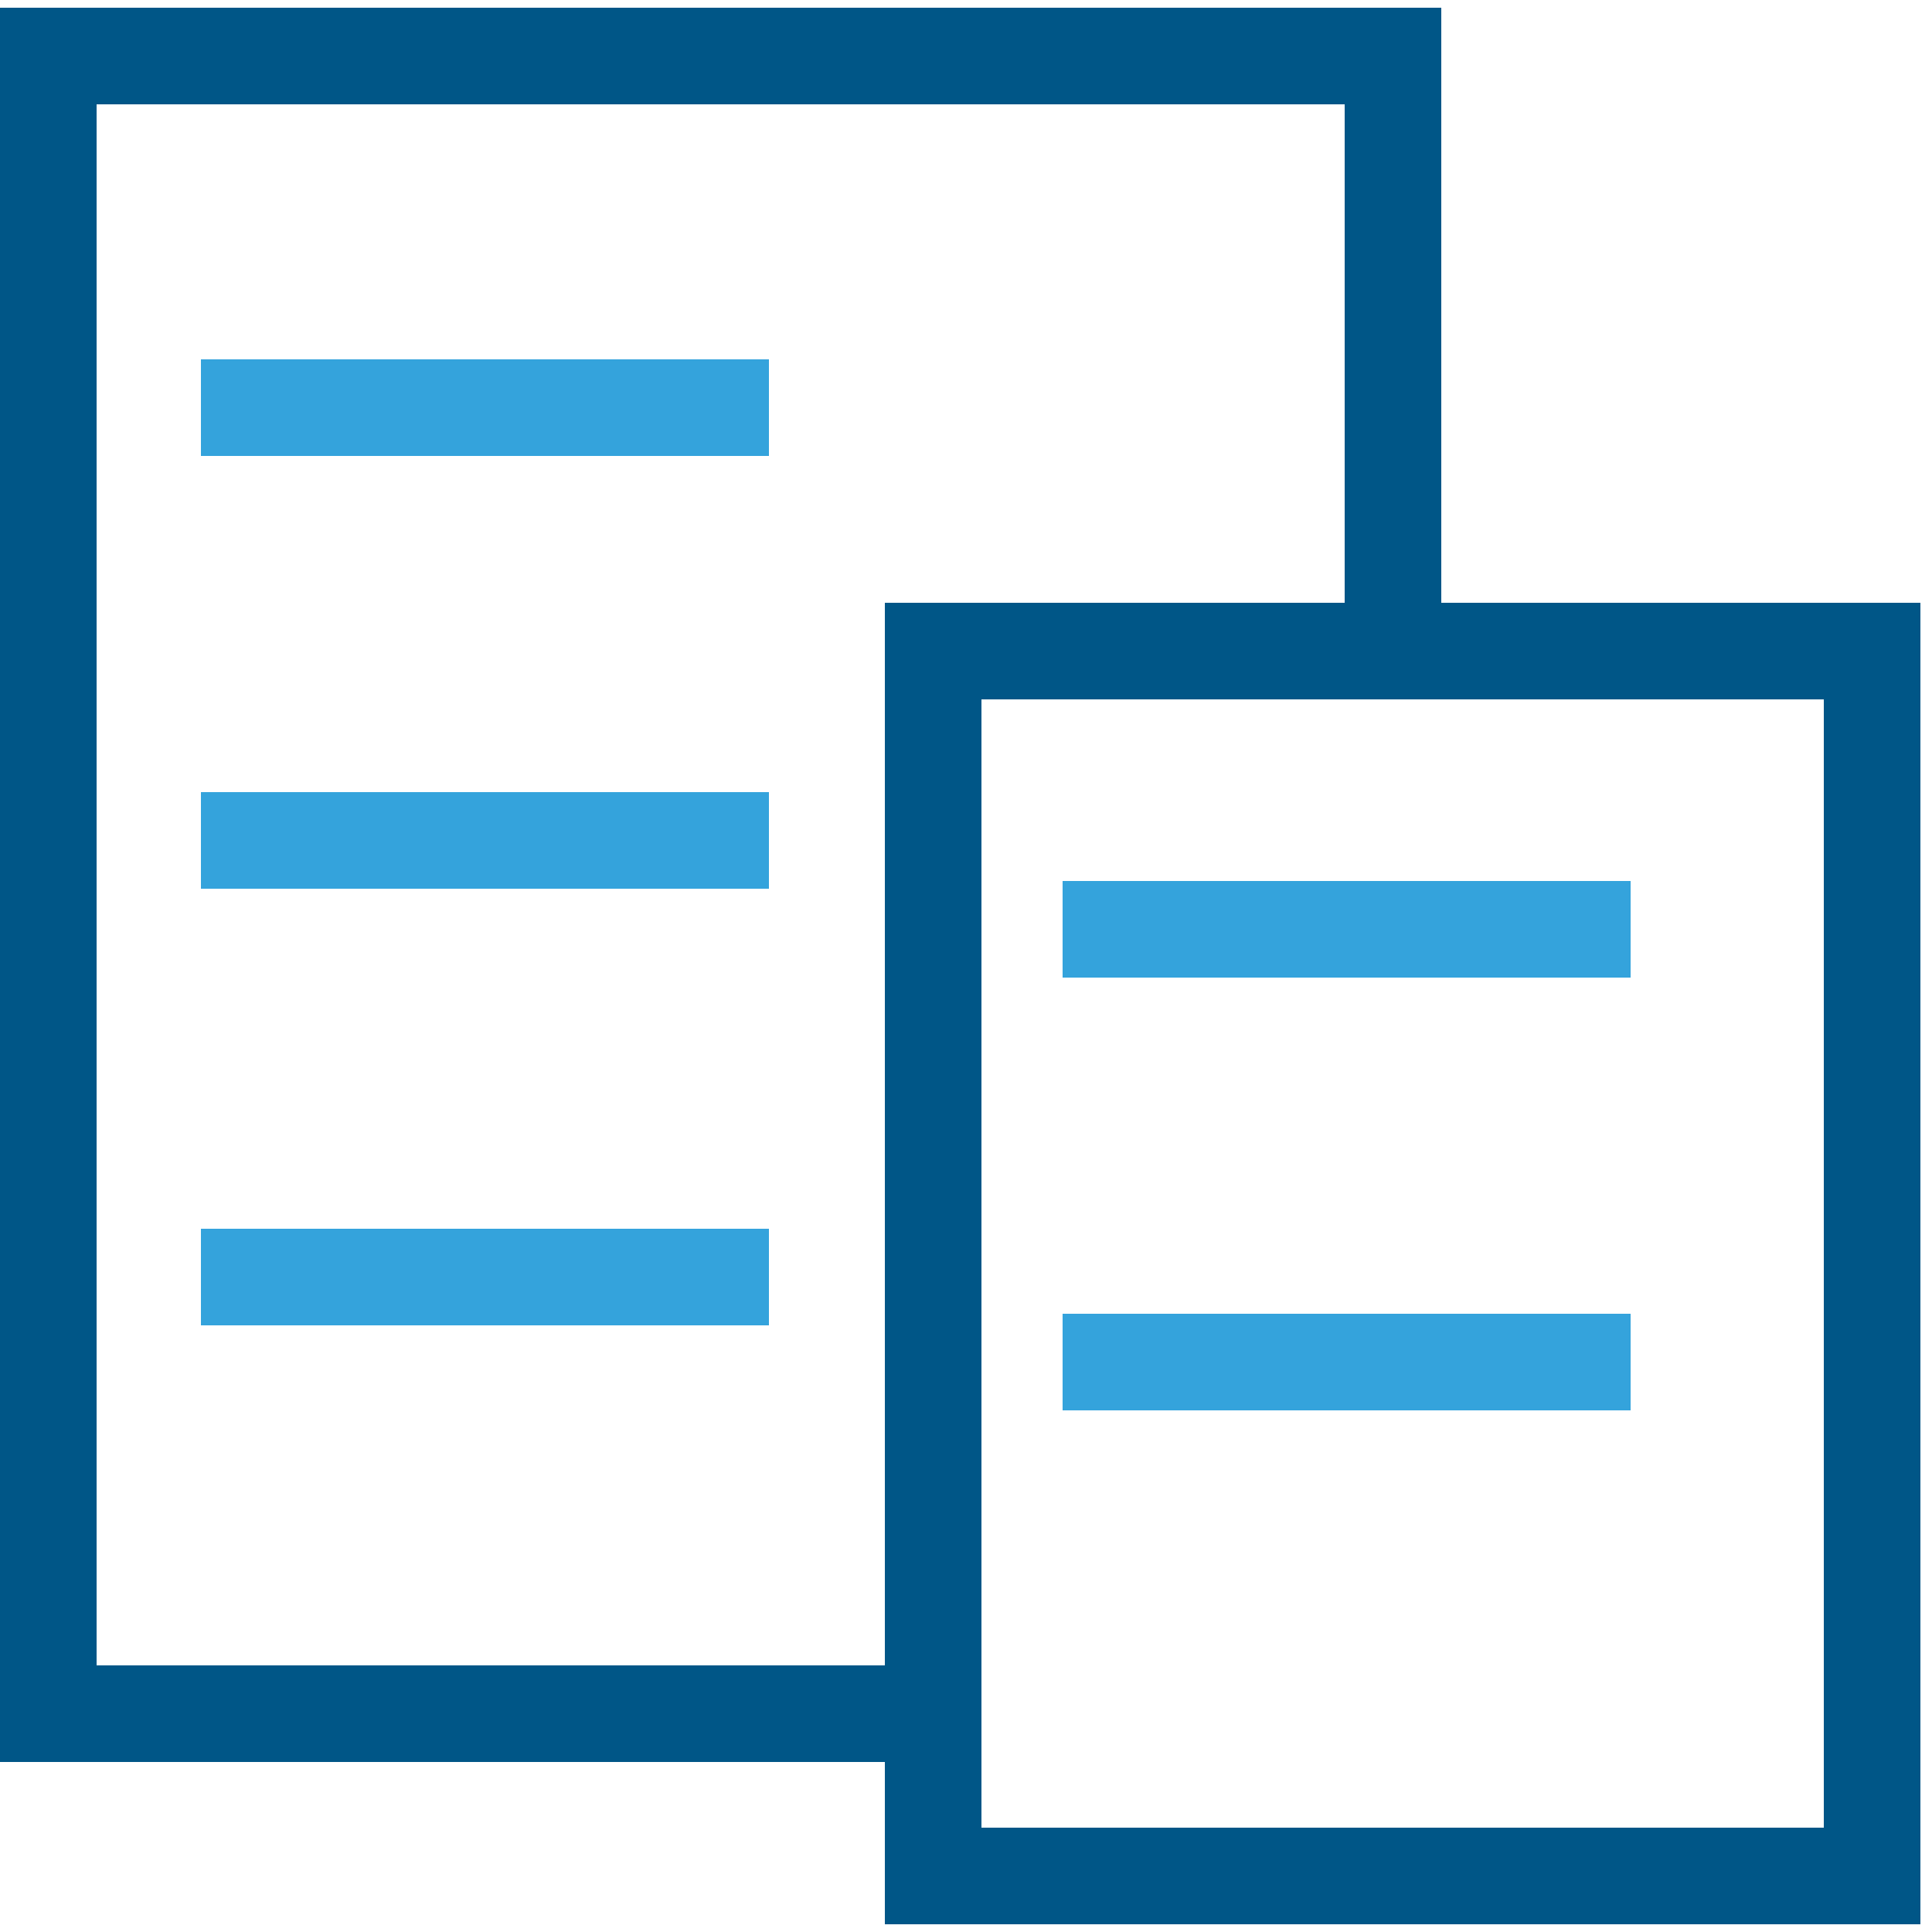
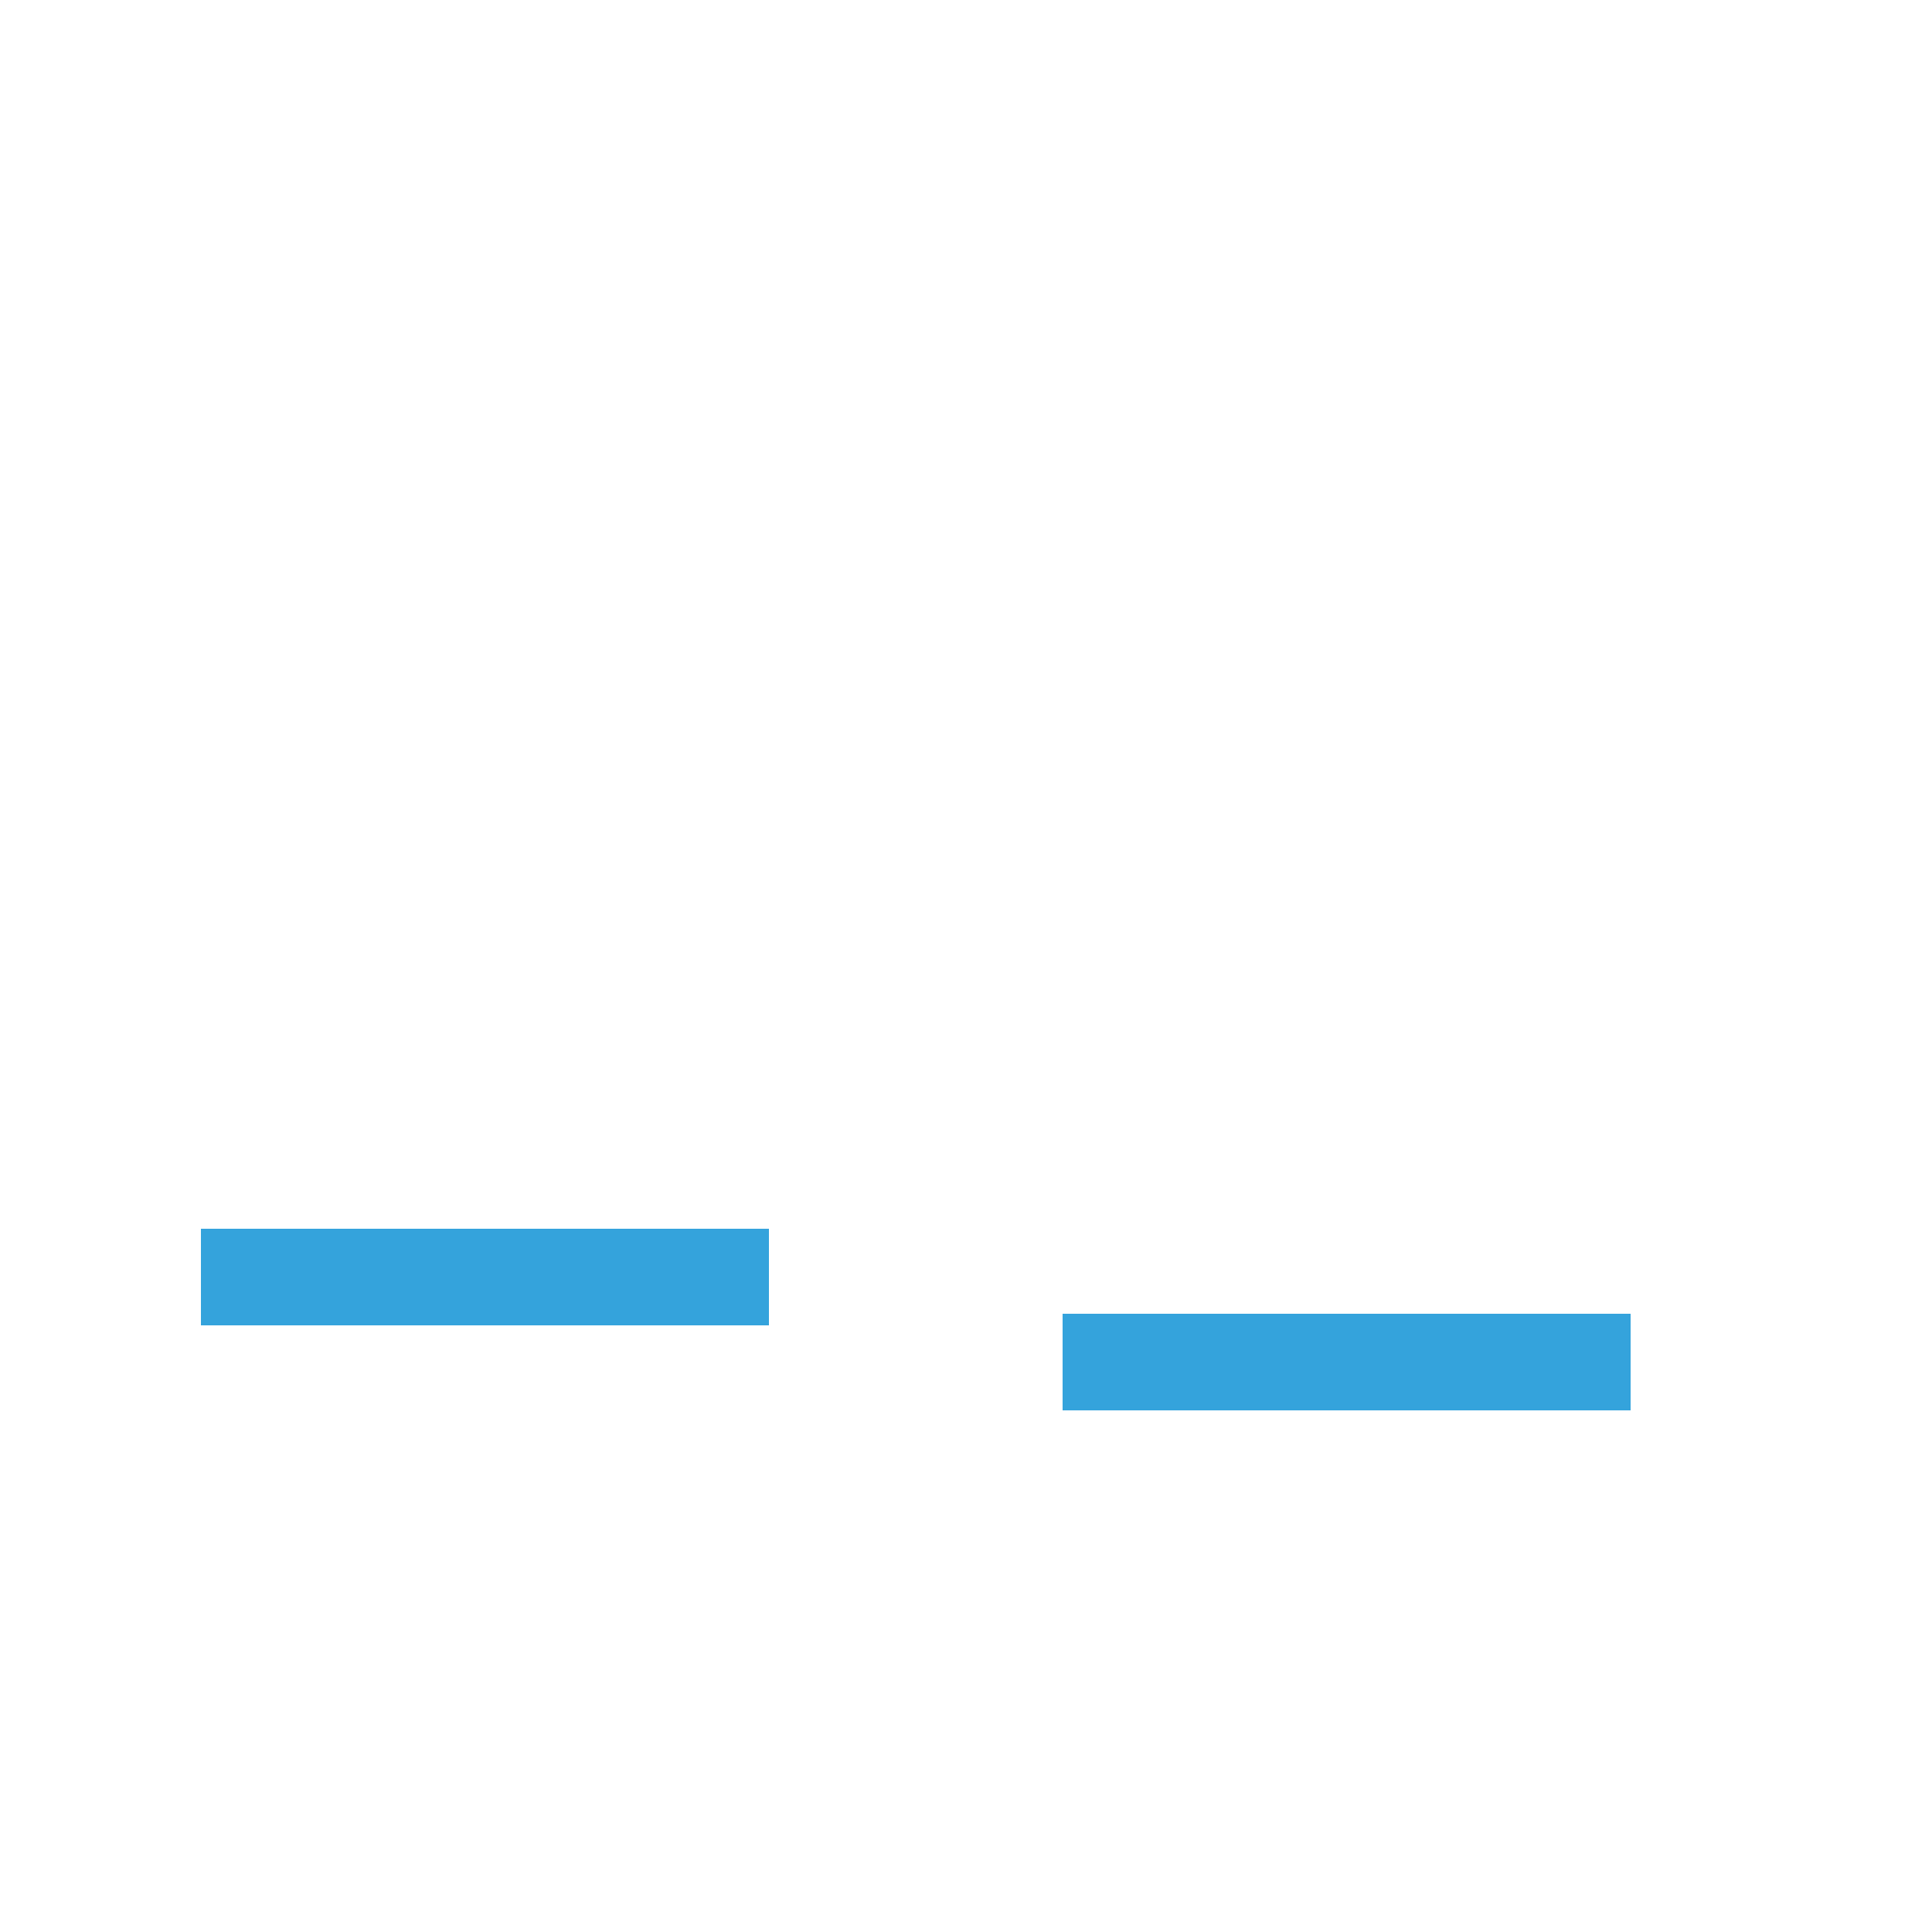
<svg xmlns="http://www.w3.org/2000/svg" enable-background="new 0 0 50 50" height="50" viewBox="0 0 50 50" width="50">
-   <path d="m22.9 43.1h-20.4v-40.4h32.3v12.9h2.5v-15.4h-37.3v45.4h22.9z" fill="#005687" />
-   <path d="m49.8 49.8h-26.9v-34.2h26.8v34.2zm-24.4-2.5h21.8v-29.2h-21.8z" fill="#005687" />
  <g fill="#34a3dc">
-     <path d="m5.2 9.3h14.7v2.5h-14.7z" />
-     <path d="m5.2 20.5h14.7v2.5h-14.7z" />
    <path d="m5.2 31.8h14.7v2.5h-14.7z" />
-     <path d="m27.5 22.8h14.7v2.5h-14.7z" />
    <path d="m27.5 34h14.7v2.5h-14.7z" />
  </g>
</svg>